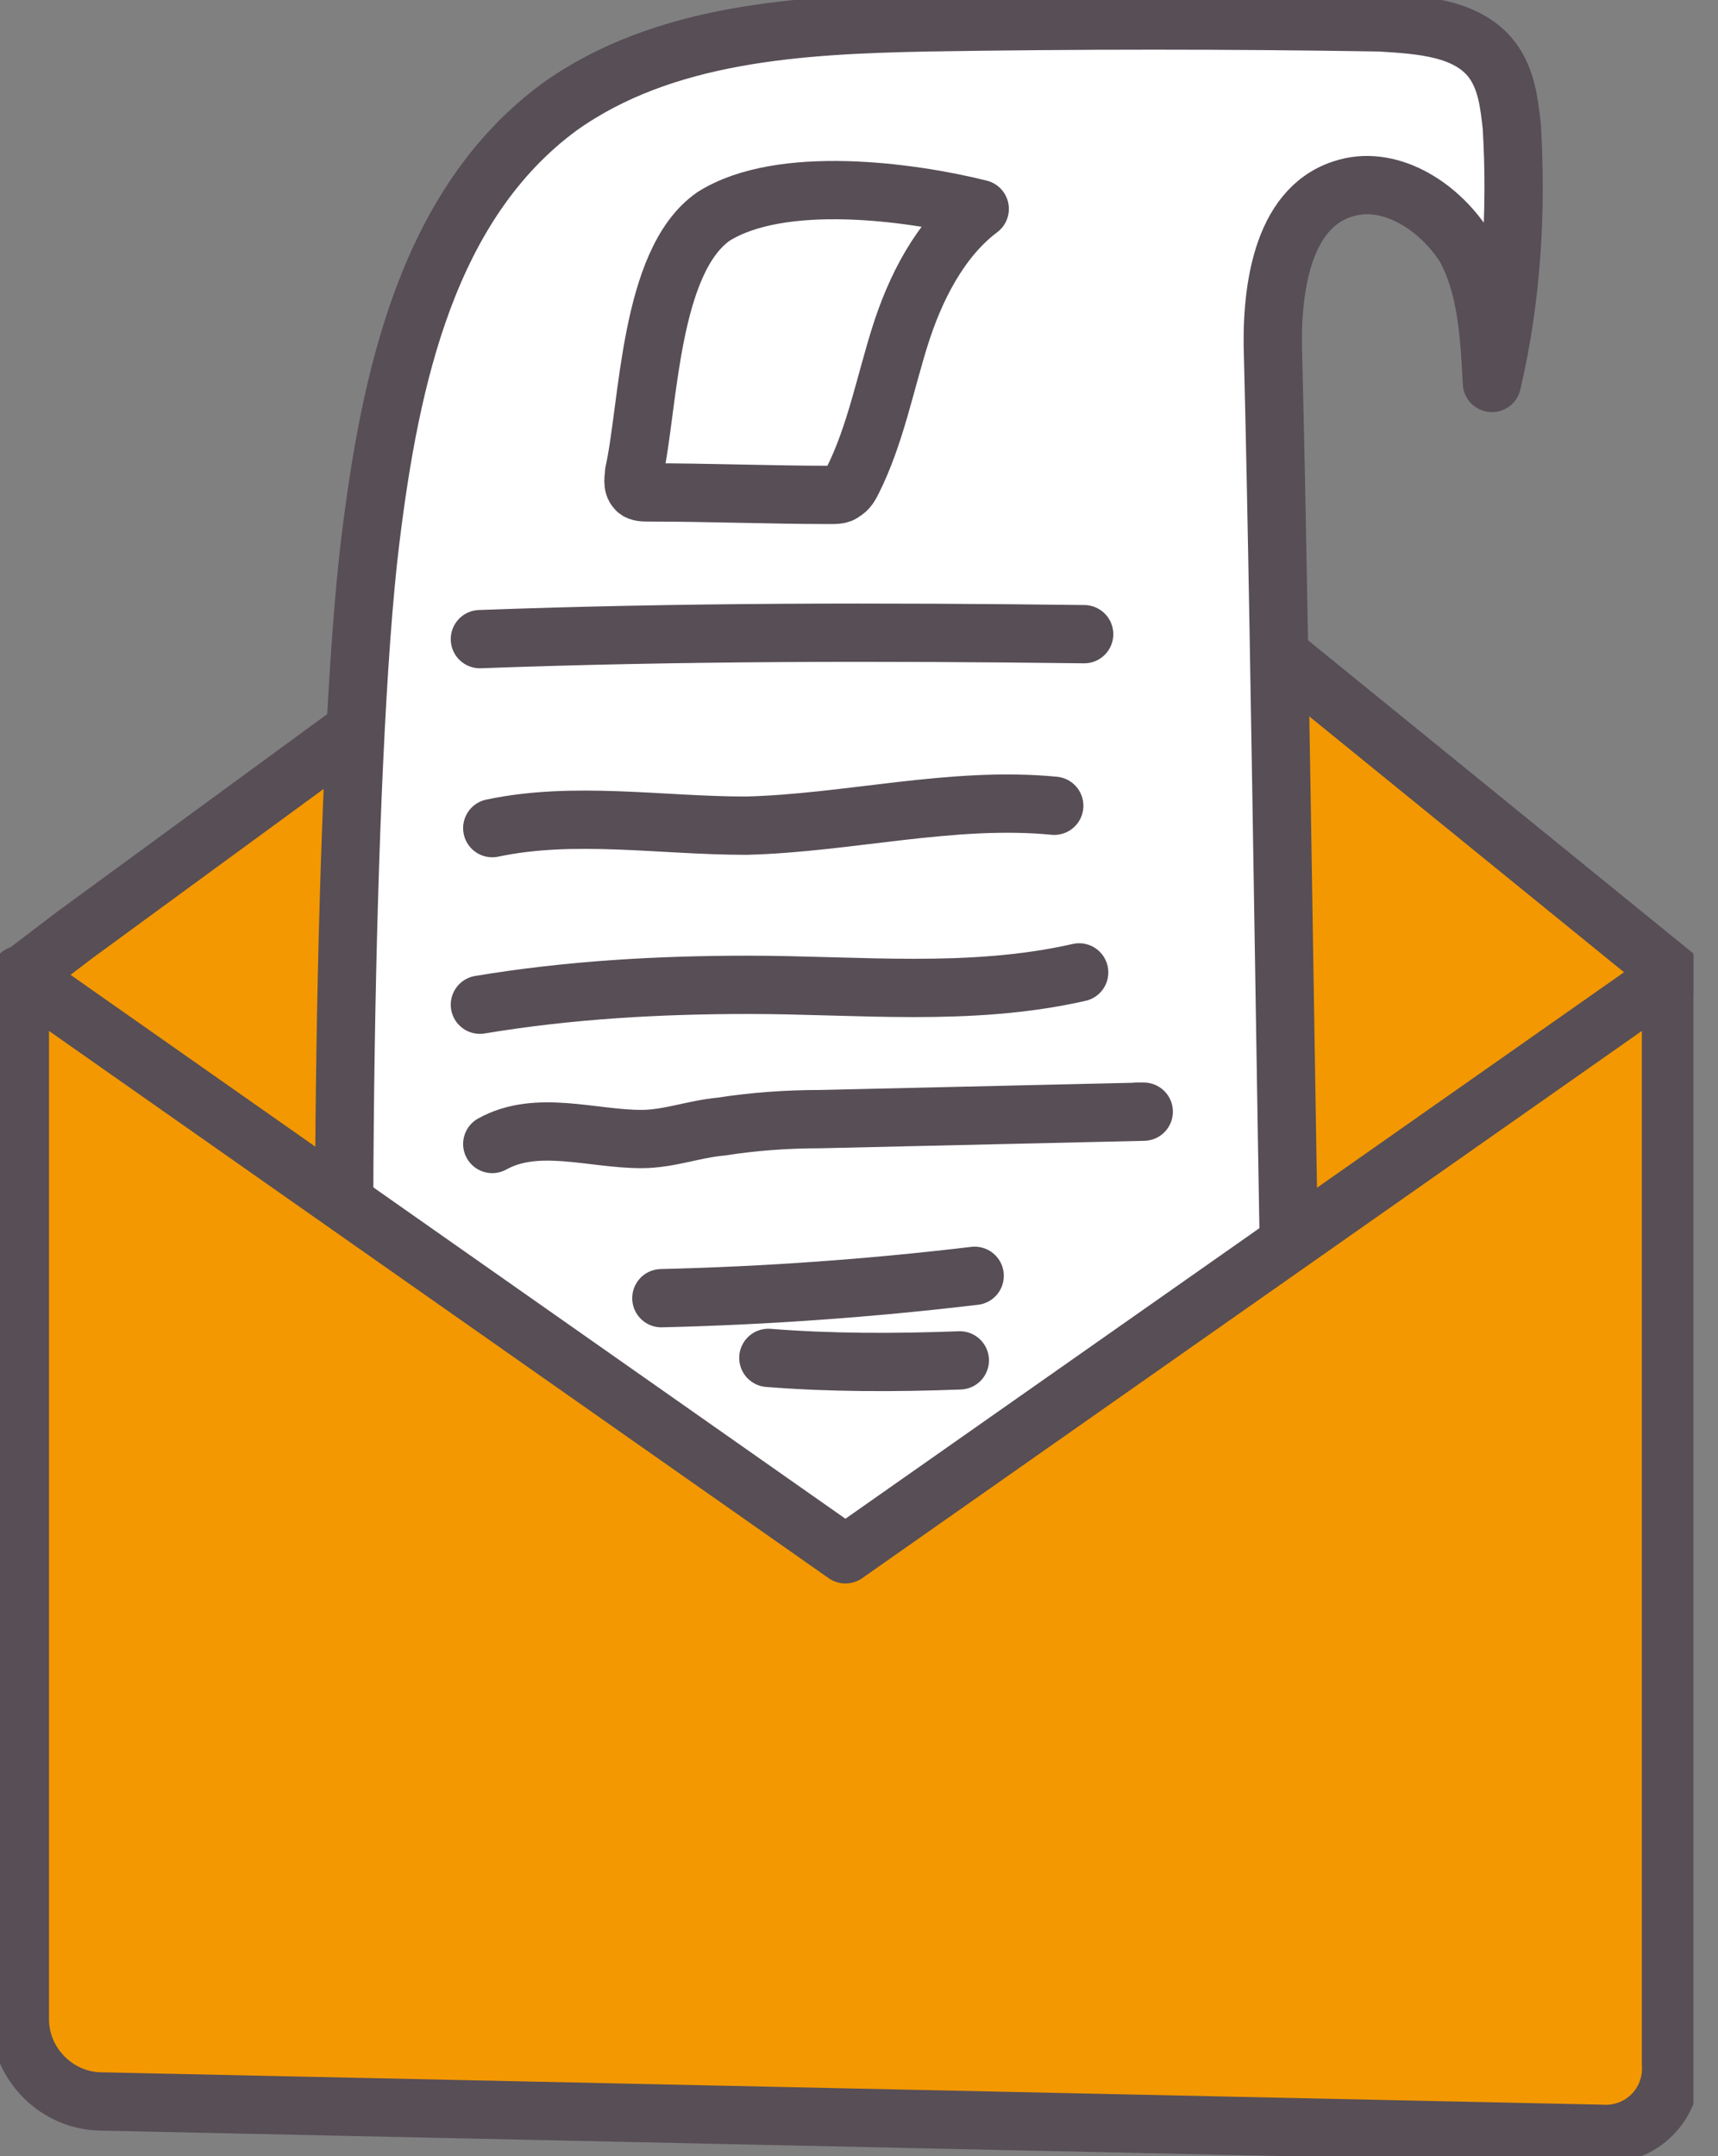
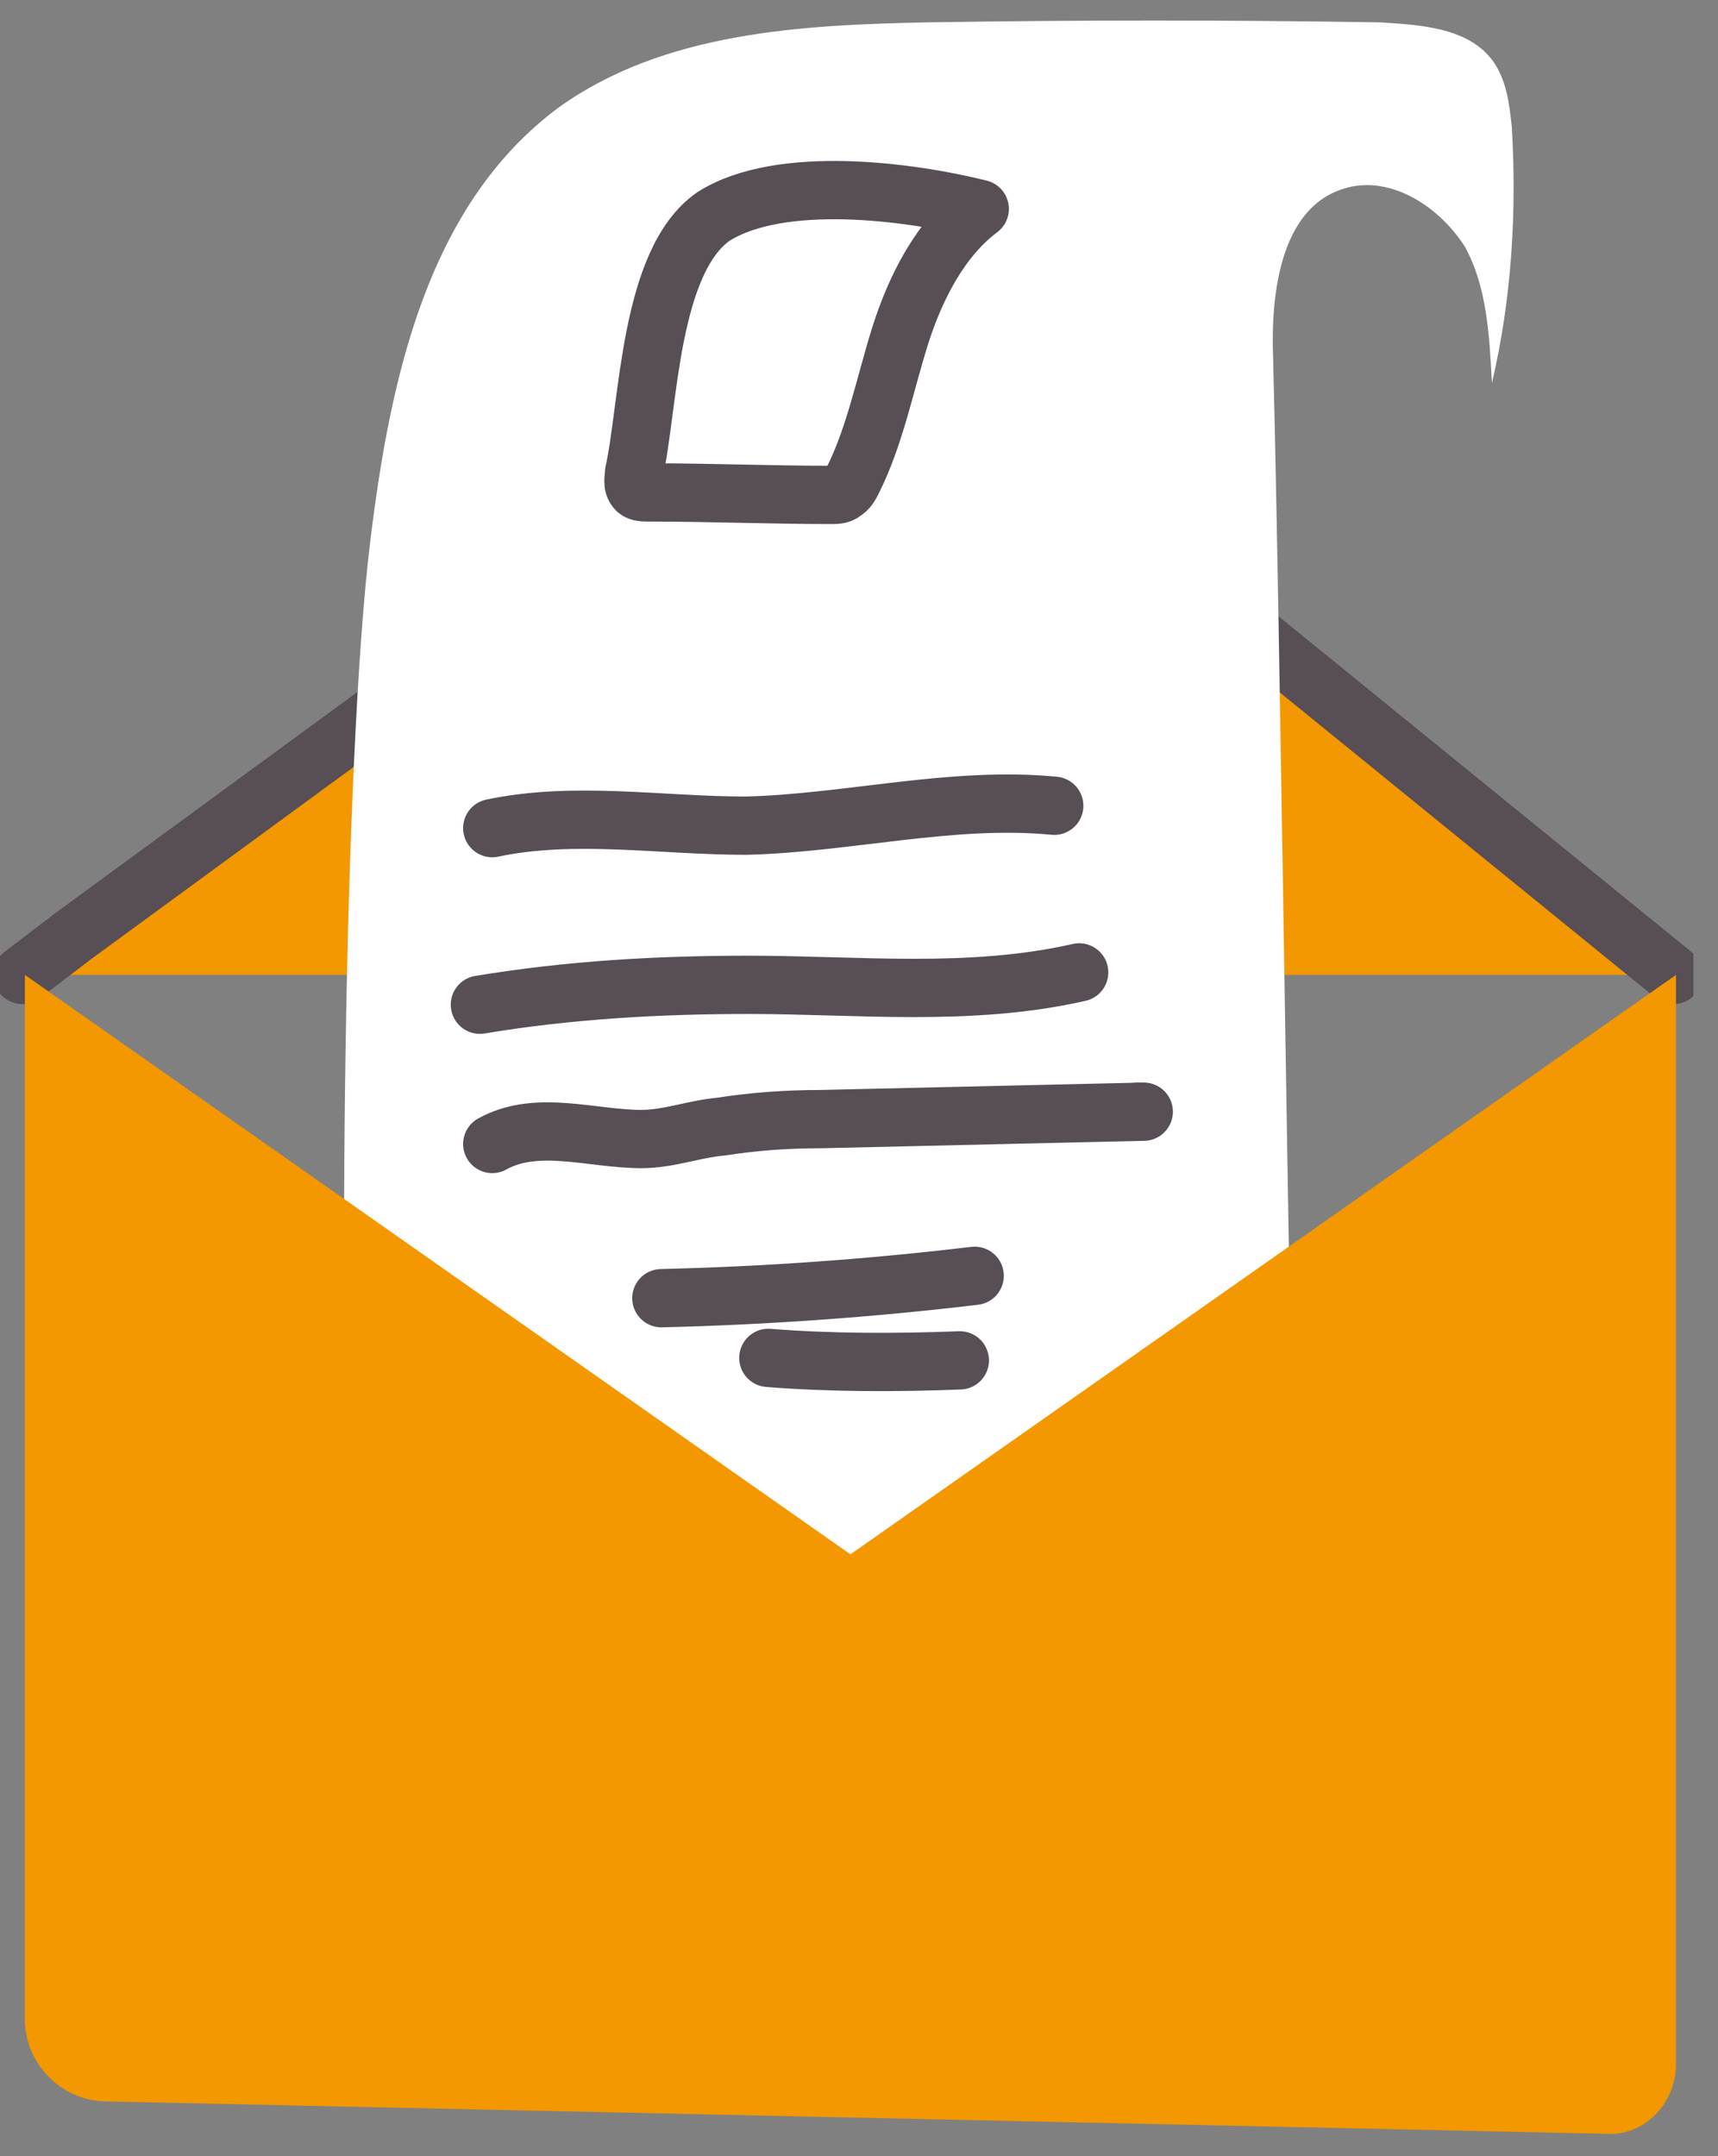
<svg xmlns="http://www.w3.org/2000/svg" width="51" height="64" viewBox="0 0 51 64" fill="none">
  <rect x="0" y="0" width="51" height="64" fill="#808080" stroke="none" />
  <g clip-path="url(#clip0)">
-     <path d="M49.679 28.937L26.427 10.039L0.664 28.937L25.172 46.136" fill="#F39800" />
+     <path d="M49.679 28.937L26.427 10.039L0.664 28.937" fill="#F39800" />
    <path d="M49.679 28.937L26.427 10.039L2.214 27.756L0.664 28.937" stroke="#574E56" stroke-width="1.73" stroke-miterlimit="10" stroke-linecap="round" stroke-linejoin="round" />
    <path d="M10.406 46.284C10.037 39.714 10.185 22.588 10.997 16.019C11.587 11.22 12.695 6.053 16.607 3.174C19.707 0.96 23.767 0.738 27.532 0.664C32.035 0.591 36.464 0.591 40.967 0.664C42.148 0.738 43.55 0.812 44.289 1.772C44.732 2.362 44.805 3.1 44.879 3.765C45.027 6.275 44.879 8.858 44.289 11.368C44.215 9.966 44.141 8.489 43.477 7.308C42.665 6.053 41.188 5.167 39.86 5.61C38.014 6.201 37.719 8.711 37.793 10.63C38.014 19.193 38.236 38.312 38.457 46.874" fill="white" />
-     <path d="M10.406 46.284C10.037 39.714 10.185 22.588 10.997 16.019C11.587 11.22 12.695 6.053 16.607 3.174C19.707 0.96 23.767 0.738 27.532 0.664C32.035 0.591 36.464 0.591 40.967 0.664C42.148 0.738 43.55 0.812 44.289 1.772C44.732 2.362 44.805 3.1 44.879 3.765C45.027 6.275 44.879 8.858 44.289 11.368C44.215 9.966 44.141 8.489 43.477 7.308C42.665 6.053 41.188 5.167 39.86 5.61C38.014 6.201 37.719 8.711 37.793 10.63C38.014 19.193 38.236 38.312 38.457 46.874" stroke="#574E56" stroke-width="1.73" stroke-miterlimit="10" stroke-linecap="round" stroke-linejoin="round" />
    <path d="M47.686 63.336L3.174 62.376C1.846 62.376 0.738 61.269 0.738 59.94V28.937L25.246 46.136L49.753 28.937V61.269C49.753 62.45 48.794 63.41 47.686 63.336Z" fill="#F39800" />
-     <path d="M47.538 63.336L3.026 62.376C1.697 62.376 0.59 61.269 0.59 59.94V28.937L25.097 46.136L49.605 28.937V61.269C49.679 62.45 48.719 63.41 47.538 63.336Z" stroke="#574E56" stroke-width="1.73" stroke-miterlimit="10" stroke-linecap="round" stroke-linejoin="round" />
    <path d="M14.613 33.956C15.942 33.218 17.566 33.809 19.042 33.809C19.854 33.809 20.593 33.513 21.404 33.44C22.364 33.292 23.324 33.218 24.357 33.218C27.531 33.144 30.779 33.07 33.953 32.997C33.88 32.997 33.806 32.997 33.732 32.997" stroke="#574E56" stroke-width="1.73" stroke-miterlimit="10" stroke-linecap="round" stroke-linejoin="round" />
    <path d="M14.246 29.822C16.904 29.38 19.561 29.232 22.218 29.232C25.466 29.232 28.788 29.601 32.036 28.863" stroke="#574E56" stroke-width="1.73" stroke-miterlimit="10" stroke-linecap="round" stroke-linejoin="round" />
    <path d="M14.613 24.581C17.049 24.065 19.633 24.508 22.143 24.508C25.169 24.434 28.27 23.622 31.296 23.917" stroke="#574E56" stroke-width="1.73" stroke-miterlimit="10" stroke-linecap="round" stroke-linejoin="round" />
-     <path d="M14.246 18.971C20.225 18.75 26.205 18.75 32.184 18.824" stroke="#574E56" stroke-width="1.73" stroke-miterlimit="10" stroke-linecap="round" stroke-linejoin="round" />
    <path d="M18.823 14.026C18.823 14.173 18.749 14.395 18.897 14.542C18.971 14.616 19.118 14.616 19.266 14.616C21.038 14.616 22.883 14.69 24.655 14.69C24.802 14.69 24.95 14.69 25.024 14.616C25.172 14.542 25.245 14.395 25.319 14.247C25.983 12.918 26.279 11.368 26.722 9.966C27.165 8.563 27.903 7.087 29.084 6.201C27.017 5.684 23.178 5.168 21.185 6.422C19.266 7.751 19.266 12.033 18.823 14.026Z" stroke="#574E56" stroke-width="1.73" stroke-miterlimit="10" stroke-linecap="round" stroke-linejoin="round" />
    <path d="M19.633 38.533C22.733 38.459 25.834 38.238 28.934 37.869" stroke="#574E56" stroke-width="1.73" stroke-miterlimit="10" stroke-linecap="round" stroke-linejoin="round" />
    <path d="M22.809 40.305C24.654 40.452 26.573 40.452 28.493 40.379" stroke="#574E56" stroke-width="1.73" stroke-miterlimit="10" stroke-linecap="round" stroke-linejoin="round" />
  </g>
  <defs>
    <clipPath id="clip0">
      <rect width="50.27" height="64" fill="white" />
    </clipPath>
  </defs>
</svg>